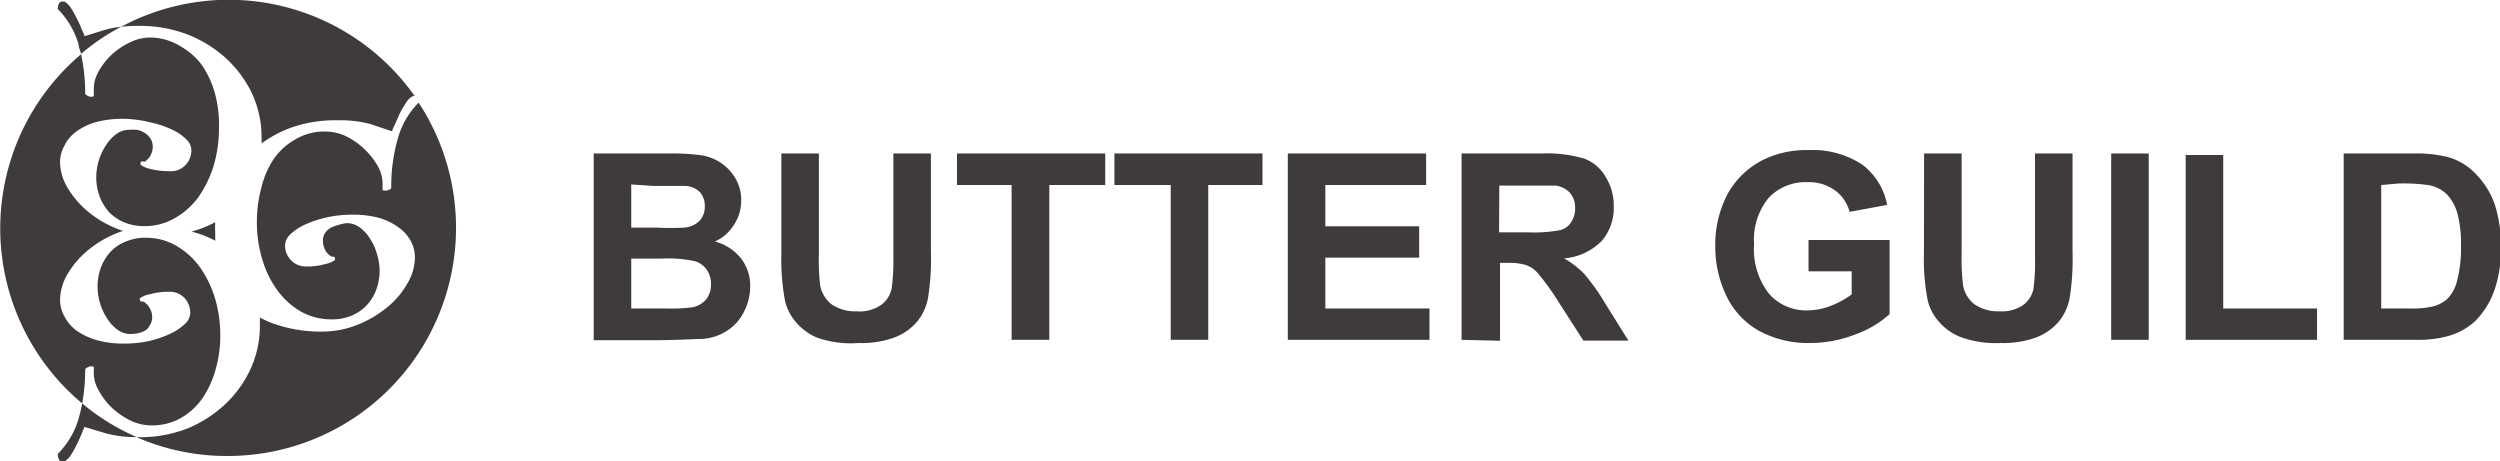
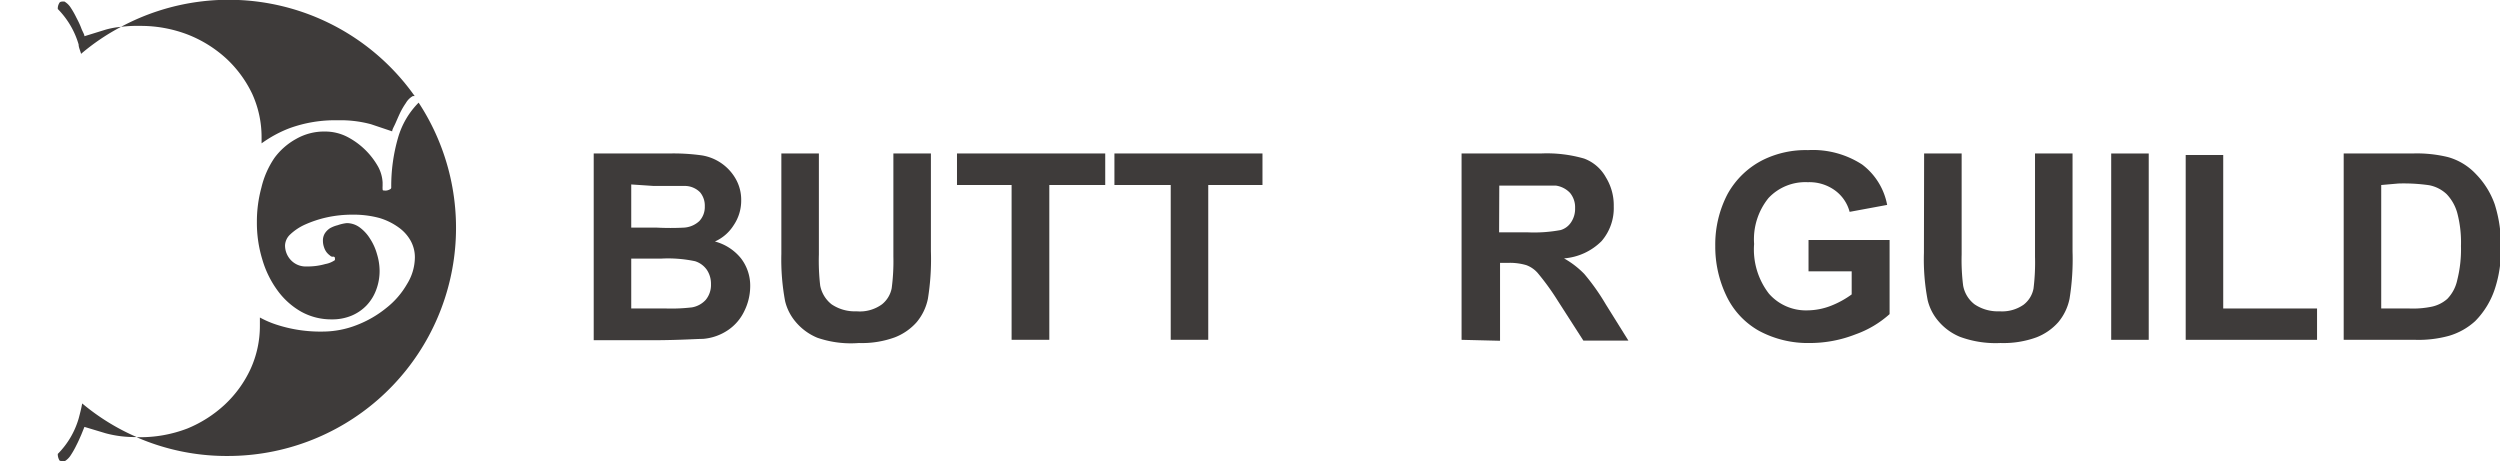
<svg xmlns="http://www.w3.org/2000/svg" id="レイヤー_1" data-name="レイヤー 1" viewBox="0 0 133.23 24.59">
  <defs>
    <style>.cls-1{fill:#3e3b3a;}</style>
  </defs>
  <path class="cls-1" d="M31.64,8.18h4a10.89,10.89,0,0,1,1.76.1,2.54,2.54,0,0,1,1.8,1.24,2.25,2.25,0,0,1,.3,1.16A2.33,2.33,0,0,1,39.1,12a2.28,2.28,0,0,1-1,.87,2.65,2.65,0,0,1,1.39.9,2.39,2.39,0,0,1,.49,1.5,3,3,0,0,1-.32,1.32,2.53,2.53,0,0,1-.86,1,2.78,2.78,0,0,1-1.34.47c-.33,0-1.14.06-2.42.07H31.64Zm2,1.65v2.3H35a14,14,0,0,0,1.46,0,1.32,1.32,0,0,0,.81-.35,1.09,1.09,0,0,0,.29-.78,1.11,1.11,0,0,0-.25-.75,1.15,1.15,0,0,0-.76-.34c-.2,0-.77,0-1.71,0Zm0,3.95v2.66H35.5a9.38,9.38,0,0,0,1.38-.06,1.29,1.29,0,0,0,.73-.4,1.25,1.25,0,0,0,.28-.84,1.34,1.34,0,0,0-.22-.76,1.21,1.21,0,0,0-.63-.46,7,7,0,0,0-1.78-.14Z" />
  <path class="cls-1" d="M41.64,8.18h2v5.38a11.36,11.36,0,0,0,.07,1.66,1.67,1.67,0,0,0,.61,1,2.21,2.21,0,0,0,1.33.37A2,2,0,0,0,47,16.22a1.45,1.45,0,0,0,.52-.86,11,11,0,0,0,.09-1.69V8.18h2V13.4a13.24,13.24,0,0,1-.16,2.52,2.81,2.81,0,0,1-.6,1.25,3,3,0,0,1-1.17.81,5.1,5.1,0,0,1-1.91.3A5.49,5.49,0,0,1,43.56,18a3,3,0,0,1-1.16-.85,2.68,2.68,0,0,1-.56-1.1,12.09,12.09,0,0,1-.2-2.52Z" />
  <path class="cls-1" d="M53.91,18.11V9.86H51V8.18h7.9V9.86H55.92v8.25Z" />
  <path class="cls-1" d="M62.39,18.11V9.86h-3V8.18h7.89V9.86H64.39v8.25Z" />
-   <path class="cls-1" d="M68.63,18.11V8.18H76V9.86H70.63v2.2h5v1.67h-5v2.71h5.55v1.67Z" />
  <path class="cls-1" d="M77.89,18.11V8.18h4.22a7.14,7.14,0,0,1,2.31.27,2.2,2.2,0,0,1,1.16,1A2.84,2.84,0,0,1,86,11a2.69,2.69,0,0,1-.65,1.85,3.18,3.18,0,0,1-2,.92,4.73,4.73,0,0,1,1.08.83,11.56,11.56,0,0,1,1.14,1.61l1.21,1.94h-2.4L83,16a13.27,13.27,0,0,0-1.06-1.46,1.5,1.5,0,0,0-.6-.41,3.09,3.09,0,0,0-1-.12h-.4v4.15Zm2-5.73h1.48a7.78,7.78,0,0,0,1.8-.12,1,1,0,0,0,.56-.42,1.28,1.28,0,0,0,.21-.75,1.2,1.2,0,0,0-.27-.81,1.29,1.29,0,0,0-.76-.39c-.16,0-.65,0-1.46,0H79.9Z" />
  <path class="cls-1" d="M96.38,14.46V12.79h4.32v3.95a5.44,5.44,0,0,1-1.82,1.08,6.67,6.67,0,0,1-2.43.46,5.49,5.49,0,0,1-2.71-.65A4.2,4.2,0,0,1,92,15.76a6.05,6.05,0,0,1-.59-2.65,5.8,5.8,0,0,1,.65-2.76A4.43,4.43,0,0,1,94,8.5,5.15,5.15,0,0,1,96.35,8a4.82,4.82,0,0,1,2.89.77,3.5,3.5,0,0,1,1.33,2.15l-2,.37a2.06,2.06,0,0,0-.79-1.15,2.32,2.32,0,0,0-1.44-.43,2.69,2.69,0,0,0-2.09.84A3.49,3.49,0,0,0,93.48,13a3.85,3.85,0,0,0,.79,2.65,2.62,2.62,0,0,0,2.06.89,3.53,3.53,0,0,0,1.26-.25,4.9,4.9,0,0,0,1.09-.6V14.46Z" />
  <path class="cls-1" d="M102.54,8.18h2v5.38a10.85,10.85,0,0,0,.08,1.66,1.62,1.62,0,0,0,.61,1,2.21,2.21,0,0,0,1.33.37,2,2,0,0,0,1.28-.35,1.42,1.42,0,0,0,.53-.86,11.31,11.31,0,0,0,.08-1.69V8.18h2V13.4a13.24,13.24,0,0,1-.16,2.52,2.81,2.81,0,0,1-.6,1.25,3,3,0,0,1-1.17.81,5.13,5.13,0,0,1-1.91.3,5.49,5.49,0,0,1-2.16-.33,3,3,0,0,1-1.16-.85,2.68,2.68,0,0,1-.56-1.1,11.44,11.44,0,0,1-.2-2.52Z" />
  <path class="cls-1" d="M112.51,18.11V8.18h2v9.93Z" />
  <path class="cls-1" d="M116.48,18.11V8.26h2v8.18h5v1.67Z" />
  <path class="cls-1" d="M124.9,8.18h3.66a7,7,0,0,1,1.89.19,3.23,3.23,0,0,1,1.5.91,4.38,4.38,0,0,1,1,1.61,7.27,7.27,0,0,1,.33,2.35,6.57,6.57,0,0,1-.31,2.11,4.39,4.39,0,0,1-1.06,1.76,3.54,3.54,0,0,1-1.41.79,6.1,6.1,0,0,1-1.78.21H124.9Zm2,1.68v6.58h1.5a4.94,4.94,0,0,0,1.21-.1,1.83,1.83,0,0,0,.81-.41,2.05,2.05,0,0,0,.53-1,6.68,6.68,0,0,0,.2-1.82,6.14,6.14,0,0,0-.2-1.77,2.36,2.36,0,0,0-.57-1,1.87,1.87,0,0,0-.93-.47,9.54,9.54,0,0,0-1.64-.09Z" />
-   <path class="cls-1" d="M4.62,19.6l.15-.07a.45.45,0,0,1,.16,0c.05,0,.07,0,.07.08v.15a1.15,1.15,0,0,0,0,.19,1.79,1.79,0,0,0,.24.82,3.82,3.82,0,0,0,.65.89,4.21,4.21,0,0,0,1,.72,2.59,2.59,0,0,0,1.2.29,3.09,3.09,0,0,0,1.56-.4,3.57,3.57,0,0,0,1.14-1.05,5.12,5.12,0,0,0,.7-1.53,6.45,6.45,0,0,0,.25-1.82,7,7,0,0,0-.29-2,5.77,5.77,0,0,0-.81-1.65,4,4,0,0,0-1.26-1.13,3.21,3.21,0,0,0-1.62-.42,2.62,2.62,0,0,0-1.07.21,2.2,2.2,0,0,0-.81.55,2.62,2.62,0,0,0-.5.82,2.9,2.9,0,0,0-.18,1,3.11,3.11,0,0,0,.13.9,2.94,2.94,0,0,0,.38.82,2.12,2.12,0,0,0,.55.6,1.14,1.14,0,0,0,.68.23,2.3,2.3,0,0,0,.45-.05,1.31,1.31,0,0,0,.4-.17A.81.81,0,0,0,8,17.31a.75.75,0,0,0,.11-.4.93.93,0,0,0-.06-.34,1.17,1.17,0,0,0-.15-.27,1.53,1.53,0,0,0-.18-.18.21.21,0,0,0-.15-.05c-.05,0-.08,0-.11-.07s0-.09,0-.11A1.27,1.27,0,0,1,8,15.68a3.49,3.49,0,0,1,1-.13,1.06,1.06,0,0,1,.84.34,1.16,1.16,0,0,1,.3.79.85.85,0,0,1-.28.58,3,3,0,0,1-.77.52A6,6,0,0,1,8,18.16a6.26,6.26,0,0,1-1.4.15,5.18,5.18,0,0,1-1.43-.18,3.59,3.59,0,0,1-1.06-.49,2.12,2.12,0,0,1-.65-.73A1.86,1.86,0,0,1,3.2,16a2.8,2.8,0,0,1,.42-1.43,4.85,4.85,0,0,1,1.1-1.26,5.67,5.67,0,0,1,1.57-.91,2.67,2.67,0,0,1,.26-.09l-.26-.1a5.67,5.67,0,0,1-1.57-.91,4.85,4.85,0,0,1-1.1-1.26A2.77,2.77,0,0,1,3.2,8.65a1.81,1.81,0,0,1,.23-.88A2,2,0,0,1,4.08,7a3.36,3.36,0,0,1,1.06-.5,5.61,5.61,0,0,1,1.43-.17A6.26,6.26,0,0,1,8,6.52a4.85,4.85,0,0,1,1.15.38,2.53,2.53,0,0,1,.77.52.81.81,0,0,1,.28.57,1.16,1.16,0,0,1-.3.79A1.06,1.06,0,0,1,9,9.12,3.89,3.89,0,0,1,8,9a1.39,1.39,0,0,1-.51-.22s0-.06,0-.11.06-.08.11-.07a.21.21,0,0,0,.15,0l.18-.18a.87.87,0,0,0,.15-.27.88.88,0,0,0,.06-.33A.76.76,0,0,0,8,7.36a.91.91,0,0,0-.28-.27,1.31,1.31,0,0,0-.4-.17,2.3,2.3,0,0,0-.45,0,1.14,1.14,0,0,0-.68.23,2.26,2.26,0,0,0-.55.6,3.13,3.13,0,0,0-.51,1.72,2.9,2.9,0,0,0,.18,1,2.67,2.67,0,0,0,.5.83,2.47,2.47,0,0,0,.81.55,2.79,2.79,0,0,0,1.07.2,3.21,3.21,0,0,0,1.62-.42,4.07,4.07,0,0,0,1.26-1.12,6,6,0,0,0,.81-1.66,7,7,0,0,0,.29-2A6.45,6.45,0,0,0,11.46,5a5.12,5.12,0,0,0-.7-1.53,3.57,3.57,0,0,0-1.14-1A3.09,3.09,0,0,0,8.06,2a2.48,2.48,0,0,0-1.2.29,3.91,3.91,0,0,0-1,.71,3.82,3.82,0,0,0-.65.89A1.83,1.83,0,0,0,5,4.73a1.15,1.15,0,0,0,0,.19v.15s0,.08-.07.08a.45.45,0,0,1-.16,0l-.15-.07S4.54,5,4.54,5a9.7,9.7,0,0,0-.22-2.11A12.15,12.15,0,0,0,4.38,21.5a10.07,10.07,0,0,0,.16-1.81S4.57,19.63,4.62,19.6Z" />
  <path class="cls-1" d="M10,1.84a6.6,6.6,0,0,1,2.07,1.29A6.21,6.21,0,0,1,13.44,5a5.56,5.56,0,0,1,.5,2.32v.32a6.49,6.49,0,0,1,1.47-.8A7.08,7.08,0,0,1,18,6.41a6.21,6.21,0,0,1,1.77.21L20.9,7c0-.1.09-.24.17-.42s.16-.37.25-.56a3.88,3.88,0,0,1,.31-.53A1,1,0,0,1,22,5.12h.1A12.14,12.14,0,0,0,6.45,1.43a7,7,0,0,1,1-.05A7,7,0,0,1,10,1.84Z" />
-   <path class="cls-1" d="M10.64,12.21l-.42.13.42.13a5.19,5.19,0,0,1,.83.36c0-.14,0-.28,0-.43a5.12,5.12,0,0,1,0-.56A6.45,6.45,0,0,1,10.64,12.21Z" />
  <path class="cls-1" d="M22.31,5.47v0a4.36,4.36,0,0,0-1.1,1.88A9.26,9.26,0,0,0,20.85,10s0,.06-.07.09a.52.52,0,0,1-.16.06.44.44,0,0,1-.16,0c-.05,0-.07,0-.07-.08a.86.86,0,0,1,0-.15v-.2a2,2,0,0,0-.23-.82,4,4,0,0,0-1.64-1.6,2.58,2.58,0,0,0-1.19-.29,3,3,0,0,0-1.56.4,3.57,3.57,0,0,0-1.14,1A4.74,4.74,0,0,0,13.93,10a6.91,6.91,0,0,0-.24,1.83,6.67,6.67,0,0,0,.29,2,5.29,5.29,0,0,0,.81,1.65,4,4,0,0,0,1.26,1.13,3.29,3.29,0,0,0,1.61.41,2.67,2.67,0,0,0,1.08-.2,2.38,2.38,0,0,0,.8-.55,2.41,2.41,0,0,0,.51-.83,2.84,2.84,0,0,0,.18-1,3.13,3.13,0,0,0-.14-.9,2.93,2.93,0,0,0-.37-.82,2.13,2.13,0,0,0-.55-.6,1.17,1.17,0,0,0-.69-.23A2.12,2.12,0,0,0,18,12a1.67,1.67,0,0,0-.41.16.93.93,0,0,0-.28.28.72.72,0,0,0-.1.4,1,1,0,0,0,.06.34.87.87,0,0,0,.14.27.94.94,0,0,0,.18.17.18.18,0,0,0,.15.06.09.09,0,0,1,.11.06c0,.06,0,.1,0,.12a1.27,1.27,0,0,1-.51.21,3.42,3.42,0,0,1-1,.13,1.08,1.08,0,0,1-.84-.34,1.14,1.14,0,0,1-.31-.79.85.85,0,0,1,.28-.58,2.86,2.86,0,0,1,.78-.52,6.09,6.09,0,0,1,1.14-.38,6.33,6.33,0,0,1,1.4-.15,5.25,5.25,0,0,1,1.44.18,3.4,3.4,0,0,1,1,.49,2.17,2.17,0,0,1,.66.73,1.82,1.82,0,0,1,.22.88,2.74,2.74,0,0,1-.42,1.42,4.4,4.4,0,0,1-1.1,1.27,5.77,5.77,0,0,1-1.57.91,5,5,0,0,1-1.82.35,7.51,7.51,0,0,1-2.53-.39,5.08,5.08,0,0,1-.82-.36c0,.14,0,.28,0,.43a5.53,5.53,0,0,1-.5,2.32,6.1,6.1,0,0,1-1.39,1.91A6.6,6.6,0,0,1,10,22.83a7,7,0,0,1-2.58.47H7.28a12,12,0,0,0,4.88,1A12.16,12.16,0,0,0,22.31,5.47Z" />
  <path class="cls-1" d="M5.63,1.58,4.5,1.93c0-.1-.1-.24-.17-.43s-.16-.37-.26-.56a4.54,4.54,0,0,0-.3-.53A1,1,0,0,0,3.43.08c-.14,0-.24,0-.28.1a.55.55,0,0,0-.07.3A4.48,4.48,0,0,1,4.19,2.37c0,.16.09.33.13.5A11.54,11.54,0,0,1,6.45,1.43,4.46,4.46,0,0,0,5.63,1.58Z" />
  <path class="cls-1" d="M4.19,22.31a4.44,4.44,0,0,1-1.11,1.88.62.62,0,0,0,.07.31c0,.06.14.09.28.09a1,1,0,0,0,.34-.33,4.54,4.54,0,0,0,.3-.53c.1-.19.18-.38.26-.56l.17-.42,1.13.34a5.9,5.9,0,0,0,1.65.2,11.81,11.81,0,0,1-2.9-1.79C4.33,21.78,4.26,22.05,4.19,22.31Z" />
</svg>